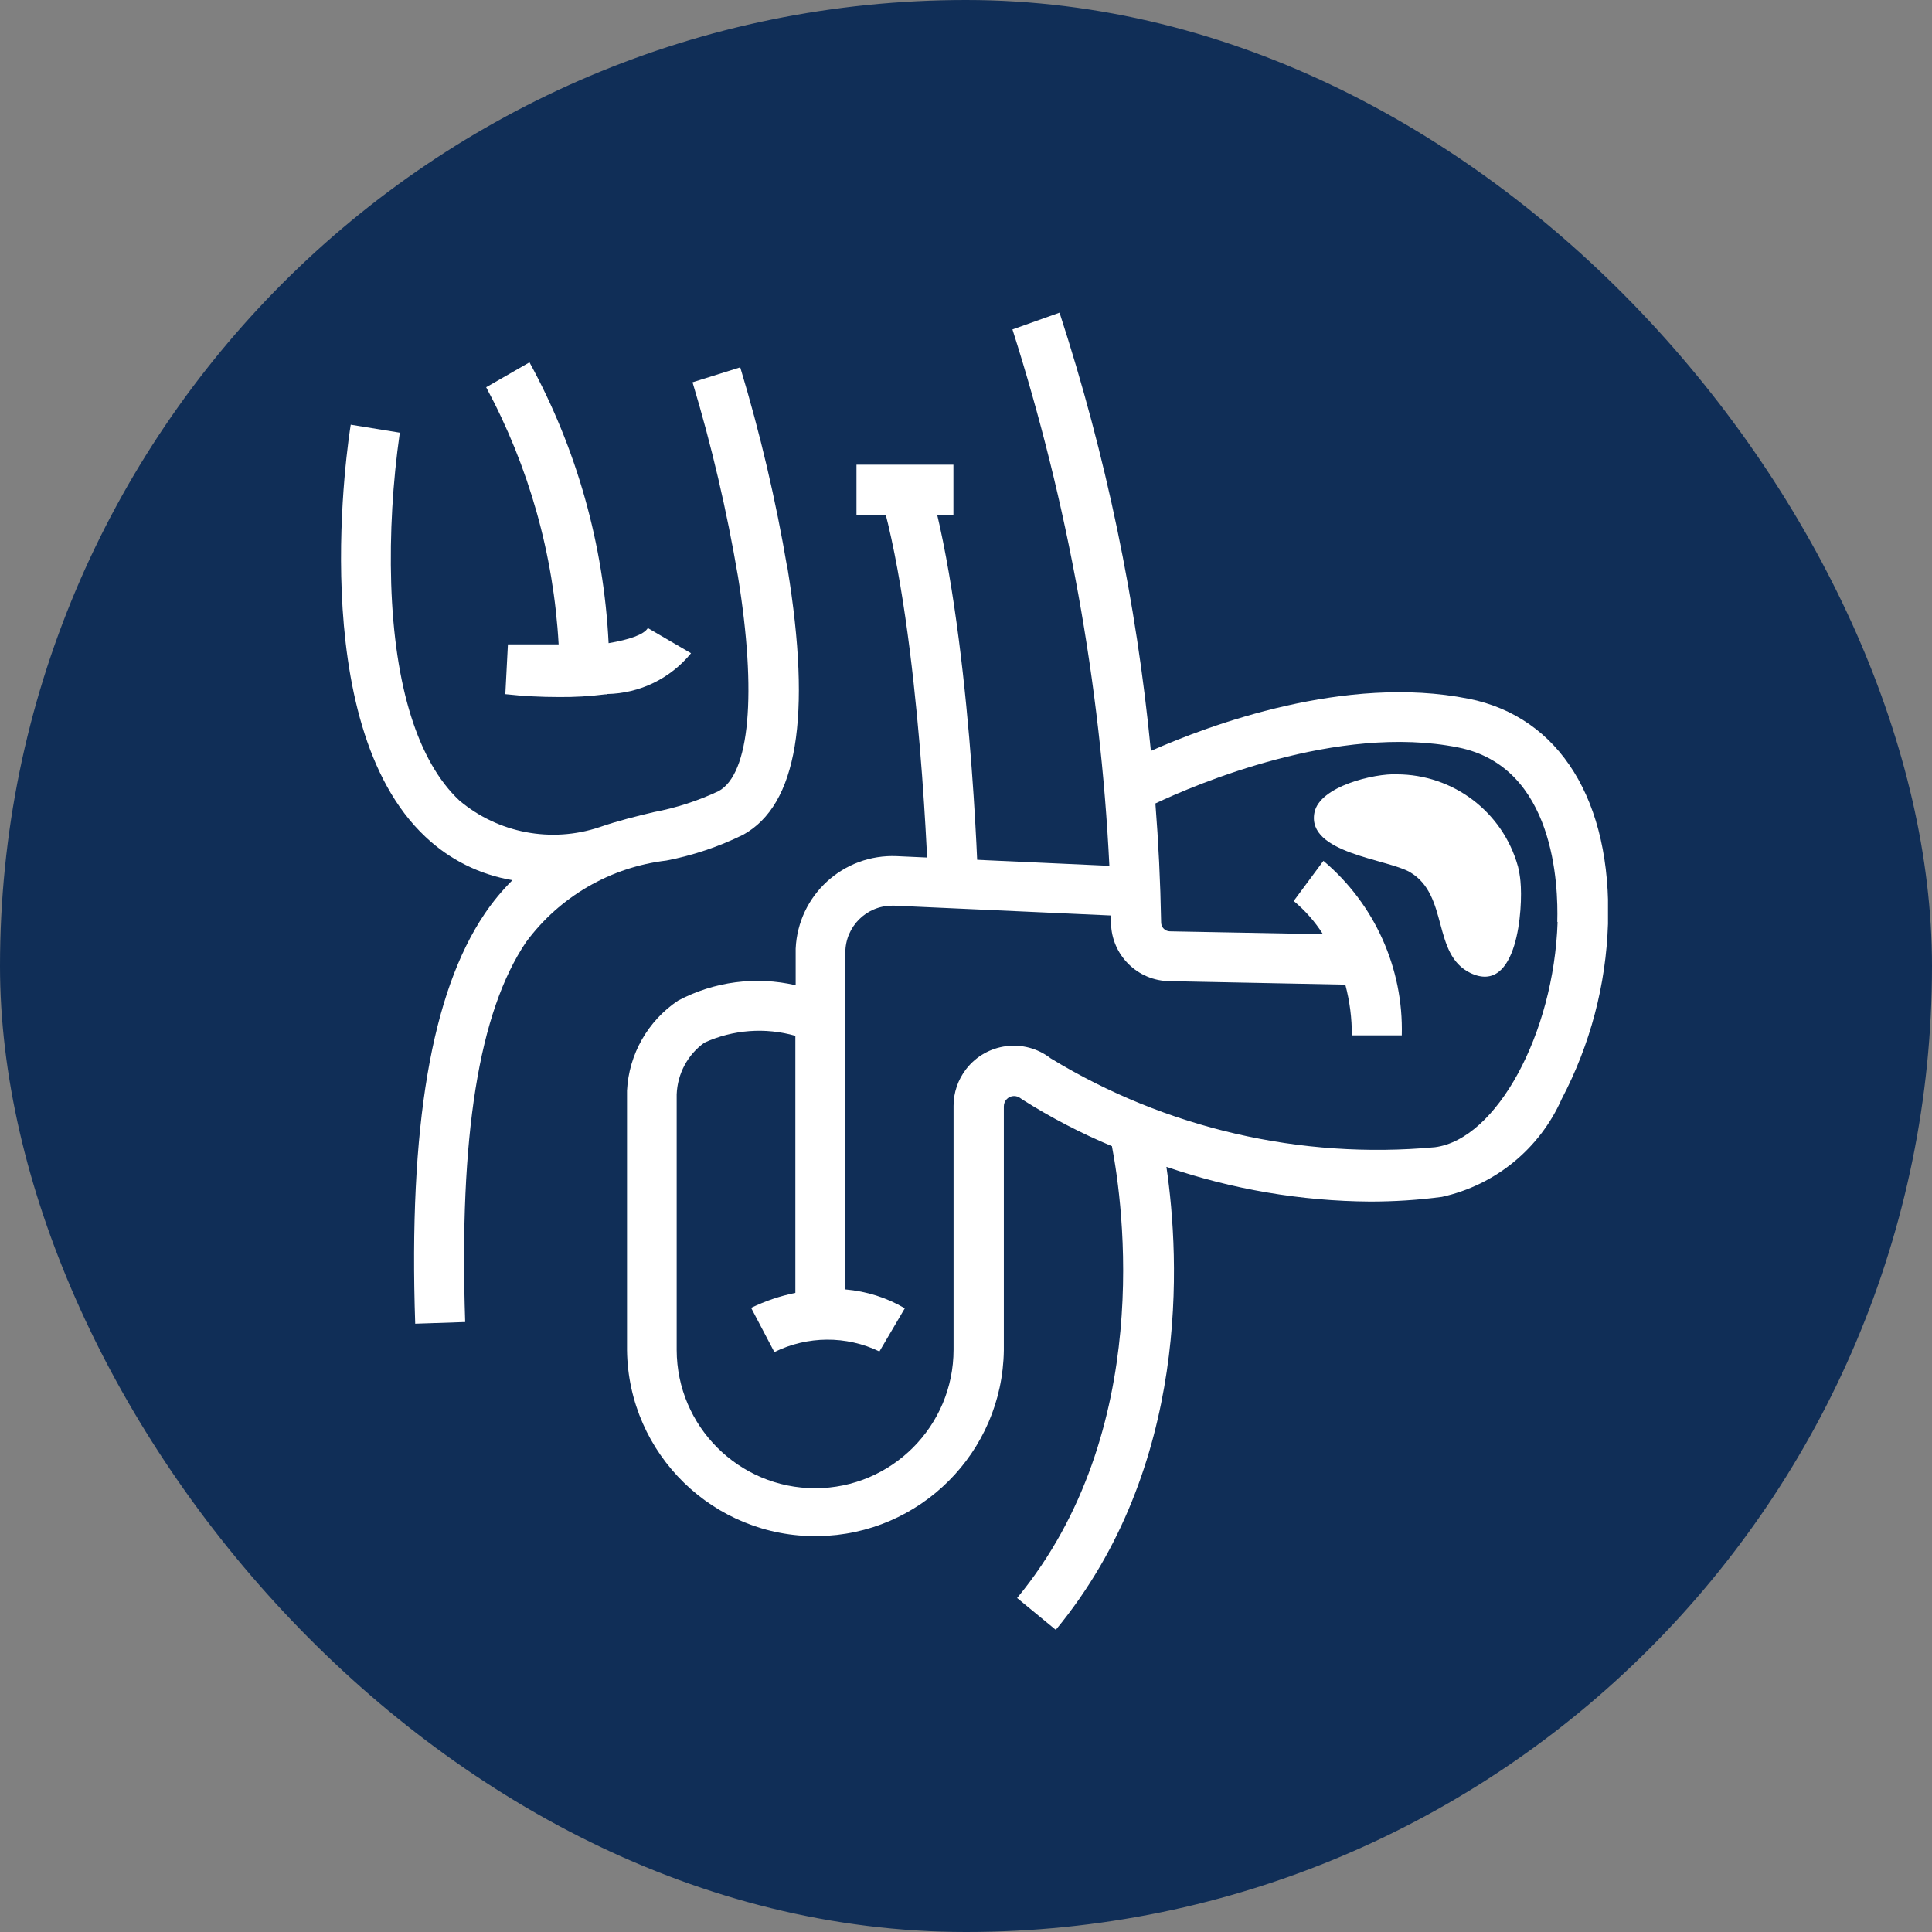
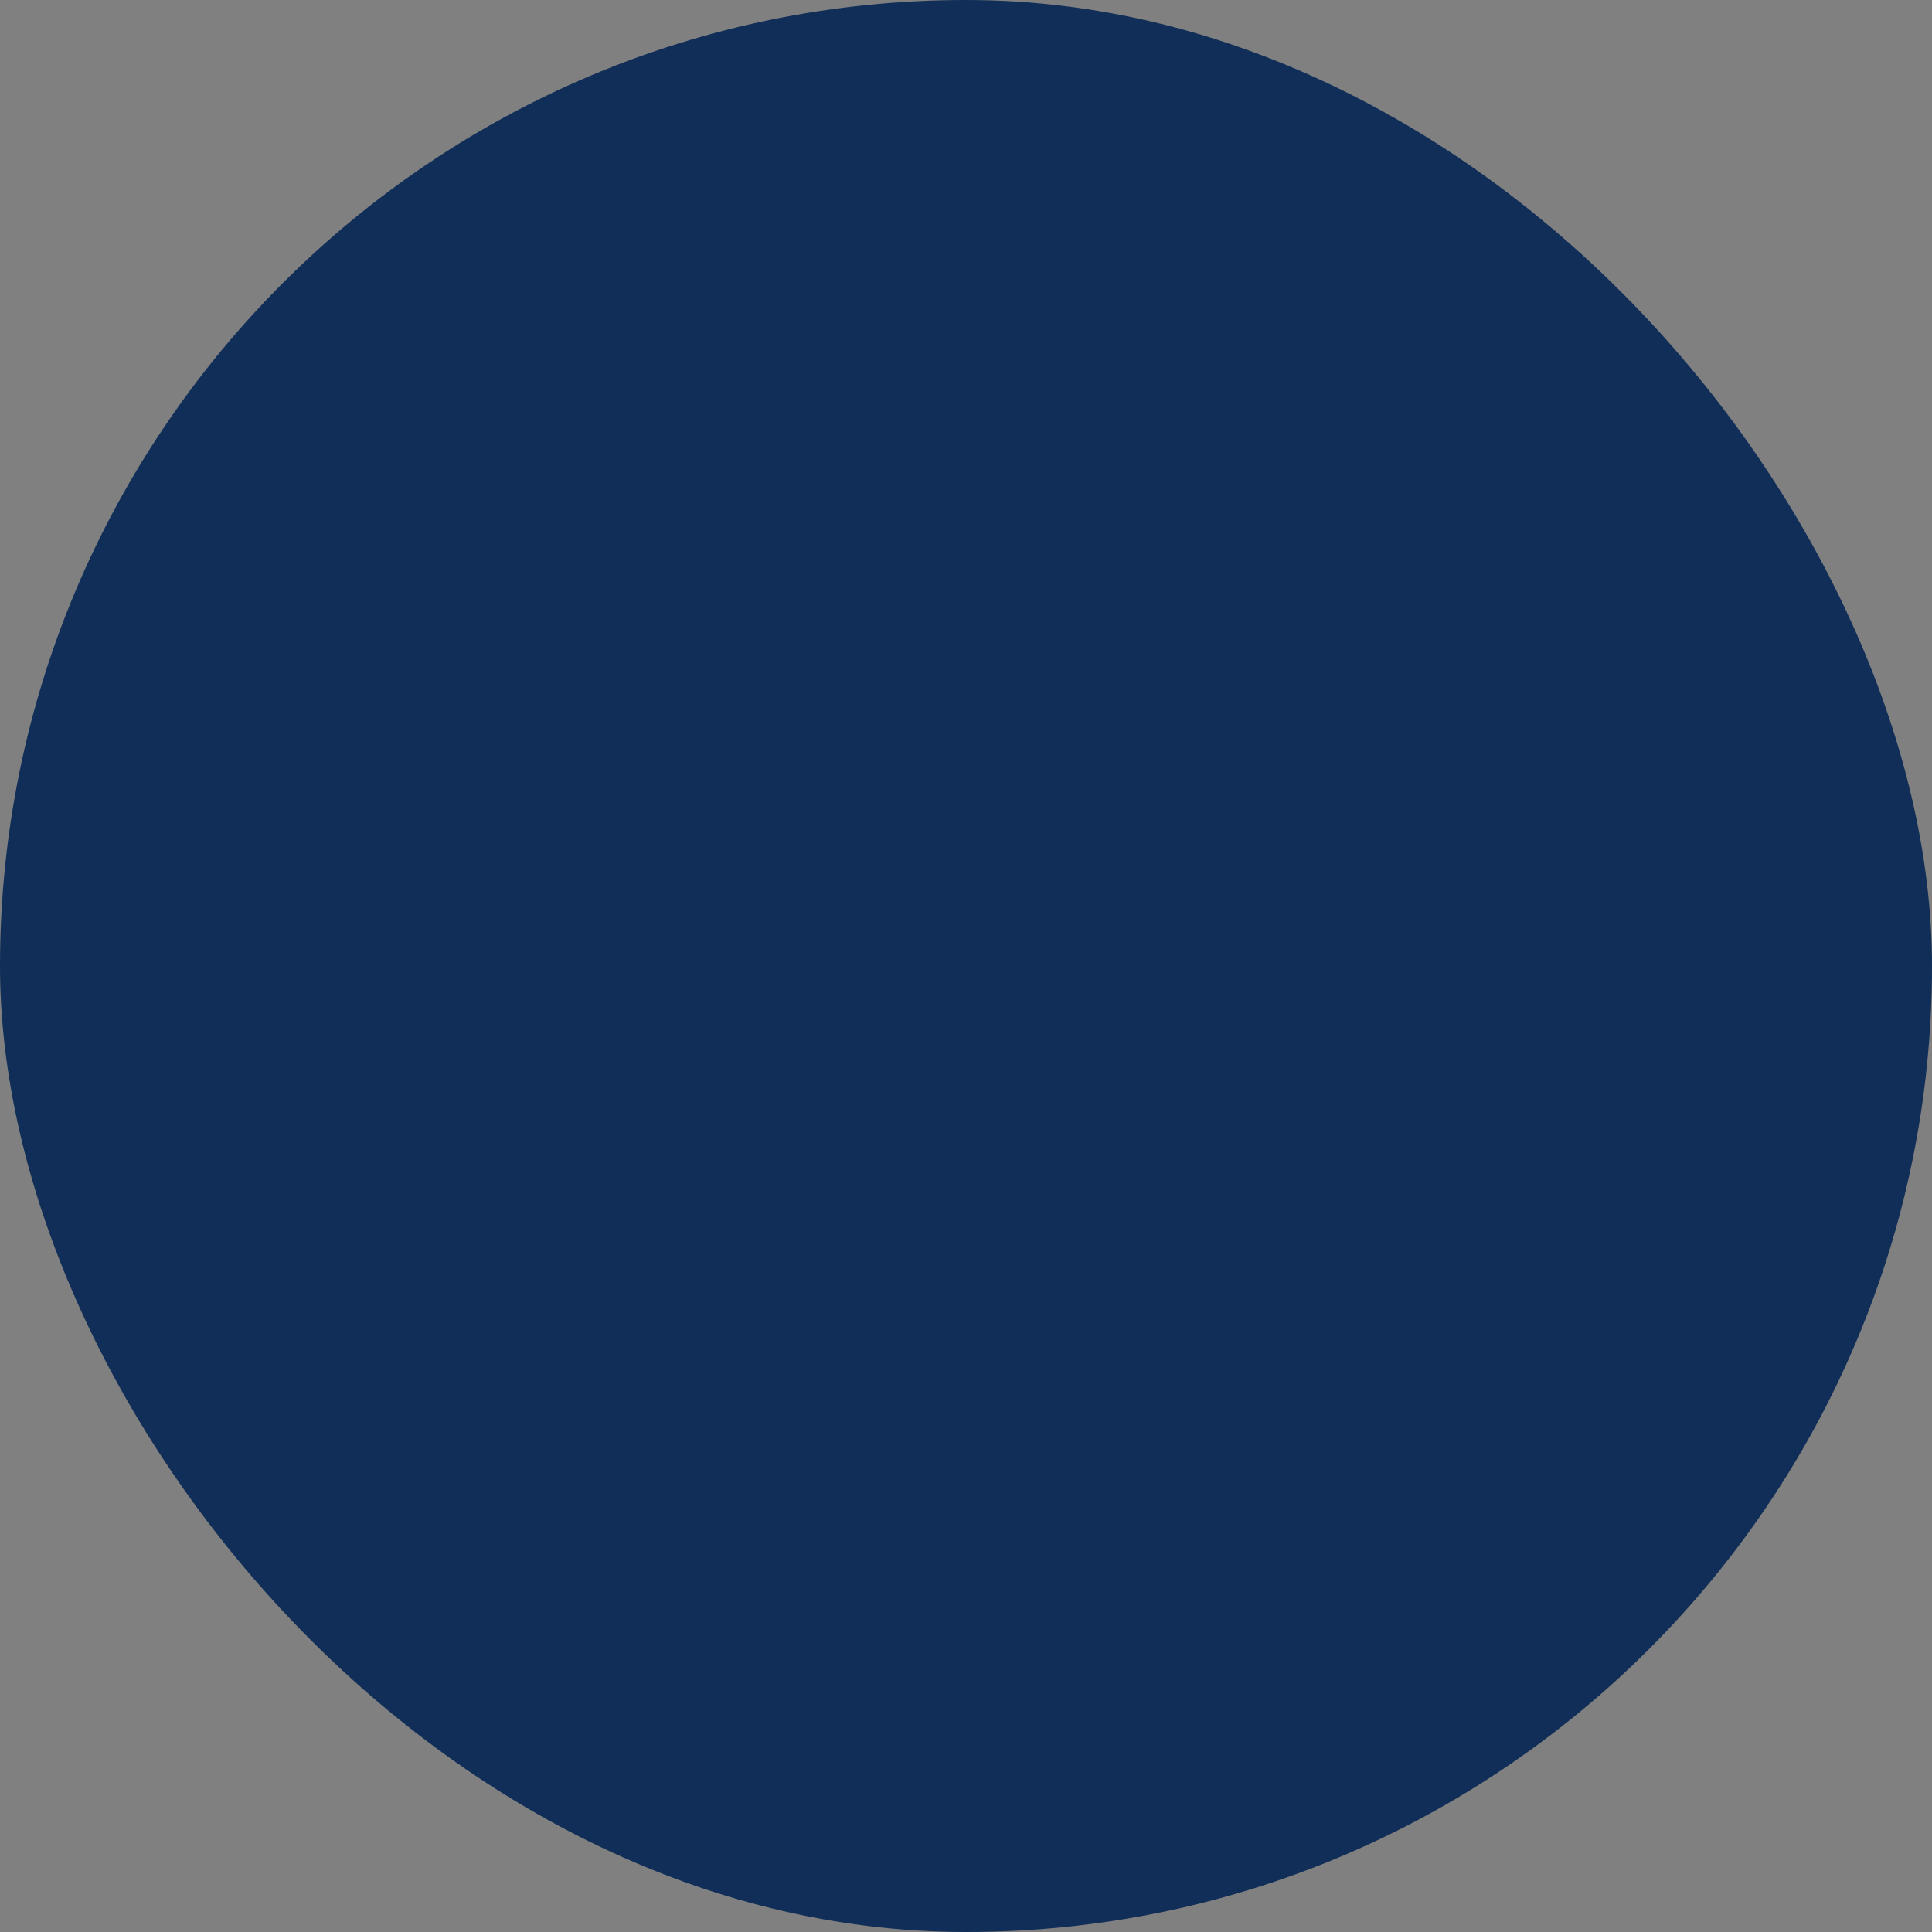
<svg xmlns="http://www.w3.org/2000/svg" width="68" height="68" viewBox="0 0 68 68" fill="none">
  <rect x="0" y="0" width="68" height="68" fill="#808080" stroke="none" />
  <rect width="68" height="68" rx="34" fill="#102E57" />
  <g clip-path="url(#clip0_3051_167)">
    <path d="M33.557 16.356H30.145V18.115H33.557V16.356Z" fill="white" />
-     <path d="M32.68 31.42C32.68 31.329 32.414 22.371 31.006 17.483L32.696 16.994C34.162 22.1 34.428 30.995 34.433 31.372L32.674 31.42H32.68Z" fill="white" />
    <path d="M51.681 24.592C47.367 23.731 42.569 25.516 40.507 26.43C40.002 21.186 38.924 16.016 37.292 11.005L35.635 11.595C37.585 17.716 38.732 24.061 39.046 30.474L31.57 30.134C29.683 30.049 28.09 31.505 28.005 33.391C28.005 33.444 28.005 33.492 28.005 33.545V34.677C26.607 34.353 25.135 34.544 23.865 35.219C22.803 35.931 22.133 37.105 22.069 38.386V47.525C22.117 51.186 25.13 54.119 28.791 54.066C32.383 54.018 35.284 51.117 35.332 47.525V38.938C35.332 38.742 35.491 38.577 35.688 38.577C35.773 38.577 35.852 38.603 35.922 38.657L35.991 38.705C36.99 39.337 38.042 39.884 39.136 40.341C39.524 42.376 40.656 50.357 35.799 56.244L37.16 57.365C41.91 51.606 41.527 44.3 41.054 41.069C43.366 41.861 45.789 42.275 48.227 42.291C49.072 42.291 49.912 42.238 50.751 42.126C52.627 41.712 54.195 40.431 54.97 38.673C55.969 36.77 56.527 34.666 56.596 32.514C56.734 28.194 54.901 25.23 51.687 24.592H51.681ZM54.822 32.456C54.689 36.393 52.67 40.097 50.507 40.378C45.778 40.814 41.033 39.719 36.979 37.249C36.054 36.531 34.721 36.701 34.003 37.631C33.717 38.003 33.562 38.455 33.562 38.922V47.504C33.562 50.192 31.384 52.376 28.695 52.381C26.007 52.381 23.823 50.203 23.817 47.514V38.519C23.844 37.791 24.205 37.116 24.795 36.696C25.799 36.239 26.936 36.154 27.994 36.457V45.506C27.457 45.612 26.931 45.793 26.437 46.032L27.255 47.589C28.419 47.015 29.785 47.004 30.953 47.567L31.846 46.048C31.209 45.67 30.491 45.447 29.753 45.383V33.529C29.753 32.615 30.491 31.877 31.405 31.877C31.432 31.877 31.453 31.877 31.48 31.877L39.099 32.222C39.099 32.312 39.099 32.403 39.104 32.493C39.126 33.62 40.039 34.523 41.166 34.533L47.351 34.656C47.505 35.24 47.585 35.84 47.579 36.441H49.338C49.402 34.082 48.382 31.818 46.58 30.299L45.534 31.712C45.937 32.047 46.283 32.44 46.564 32.881L41.193 32.78H41.182C41.012 32.78 40.868 32.642 40.868 32.467C40.842 31.032 40.773 29.629 40.666 28.279C42.059 27.621 47.09 25.458 51.325 26.308C54.726 26.988 54.848 31.175 54.811 32.445L54.822 32.456Z" fill="white" />
-     <path d="M27.712 20.001C27.308 17.61 26.755 15.251 26.054 12.929L24.375 13.455C25.05 15.697 25.581 17.977 25.974 20.288C26.644 24.416 26.389 27.243 25.294 27.844C24.572 28.184 23.806 28.433 23.02 28.582C22.414 28.726 21.761 28.885 21.102 29.113C19.407 29.682 17.531 29.326 16.166 28.173C14.715 26.808 13.886 24.172 13.769 20.548C13.716 18.768 13.822 16.988 14.072 15.229L12.345 14.948C12.276 15.373 10.693 25.437 14.975 29.454C15.82 30.256 16.888 30.787 18.036 30.979C17.675 31.34 17.345 31.738 17.058 32.163C15.183 34.942 14.38 39.661 14.614 46.59L16.373 46.531C16.155 39.99 16.851 35.617 18.52 33.152C19.699 31.558 21.484 30.522 23.456 30.288C24.396 30.107 25.305 29.799 26.16 29.379C28.057 28.327 28.573 25.251 27.717 19.996L27.712 20.001Z" fill="white" />
-     <path d="M19.672 24.533C19.045 24.533 18.413 24.502 17.786 24.432L17.877 22.679H19.662C19.486 19.512 18.615 16.425 17.111 13.63L18.636 12.753C20.299 15.793 21.25 19.172 21.421 22.637C22.143 22.514 22.664 22.339 22.802 22.105L24.322 22.992C23.594 23.885 22.515 24.406 21.367 24.427V24.438H21.304C20.762 24.507 20.214 24.539 19.662 24.533H19.672Z" fill="white" />
-     <path d="M53.424 30.485C52.888 28.572 51.145 27.254 49.157 27.254C48.392 27.217 46.437 27.669 46.262 28.609C45.996 30.033 48.823 30.23 49.625 30.697C51.007 31.505 50.39 33.593 51.756 34.247C53.414 35.038 53.61 31.967 53.515 31.016C53.499 30.835 53.467 30.66 53.424 30.479V30.485Z" fill="white" />
  </g>
  <defs>
    <clipPath id="clip0_3051_167">
-       <rect width="44.596" height="46.36" fill="white" transform="translate(12 11)" />
-     </clipPath>
+       </clipPath>
  </defs>
</svg>